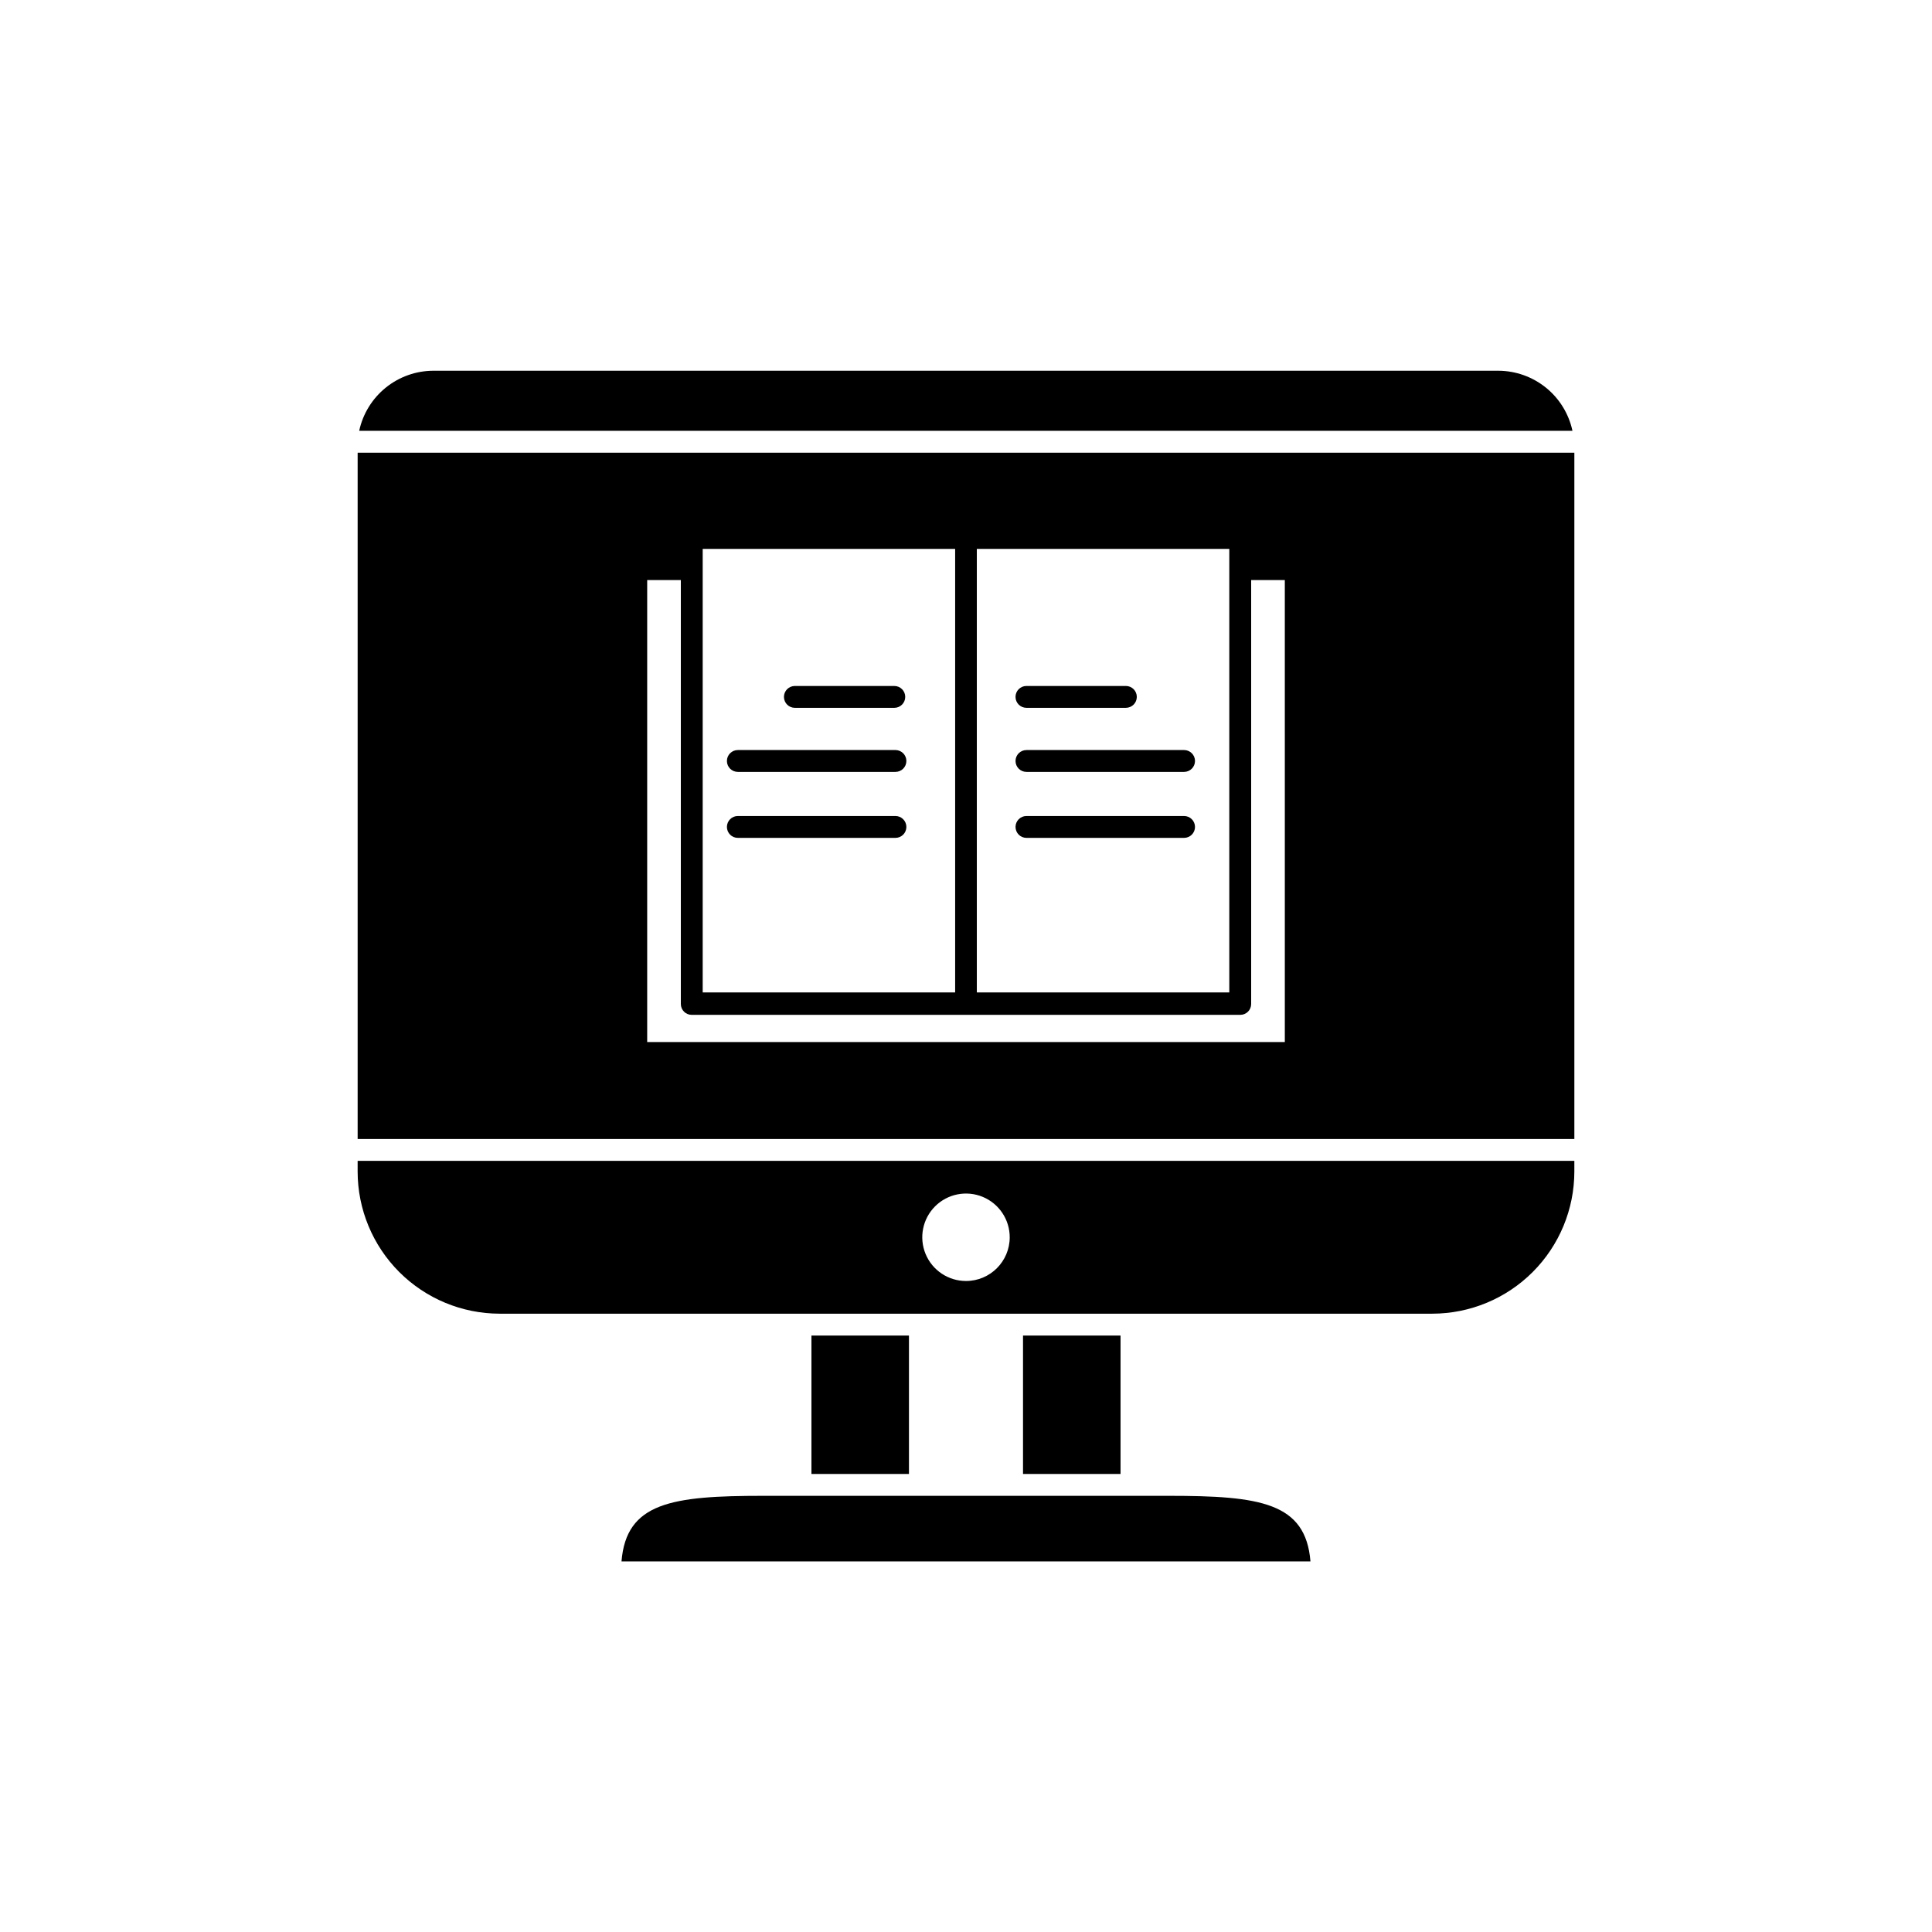
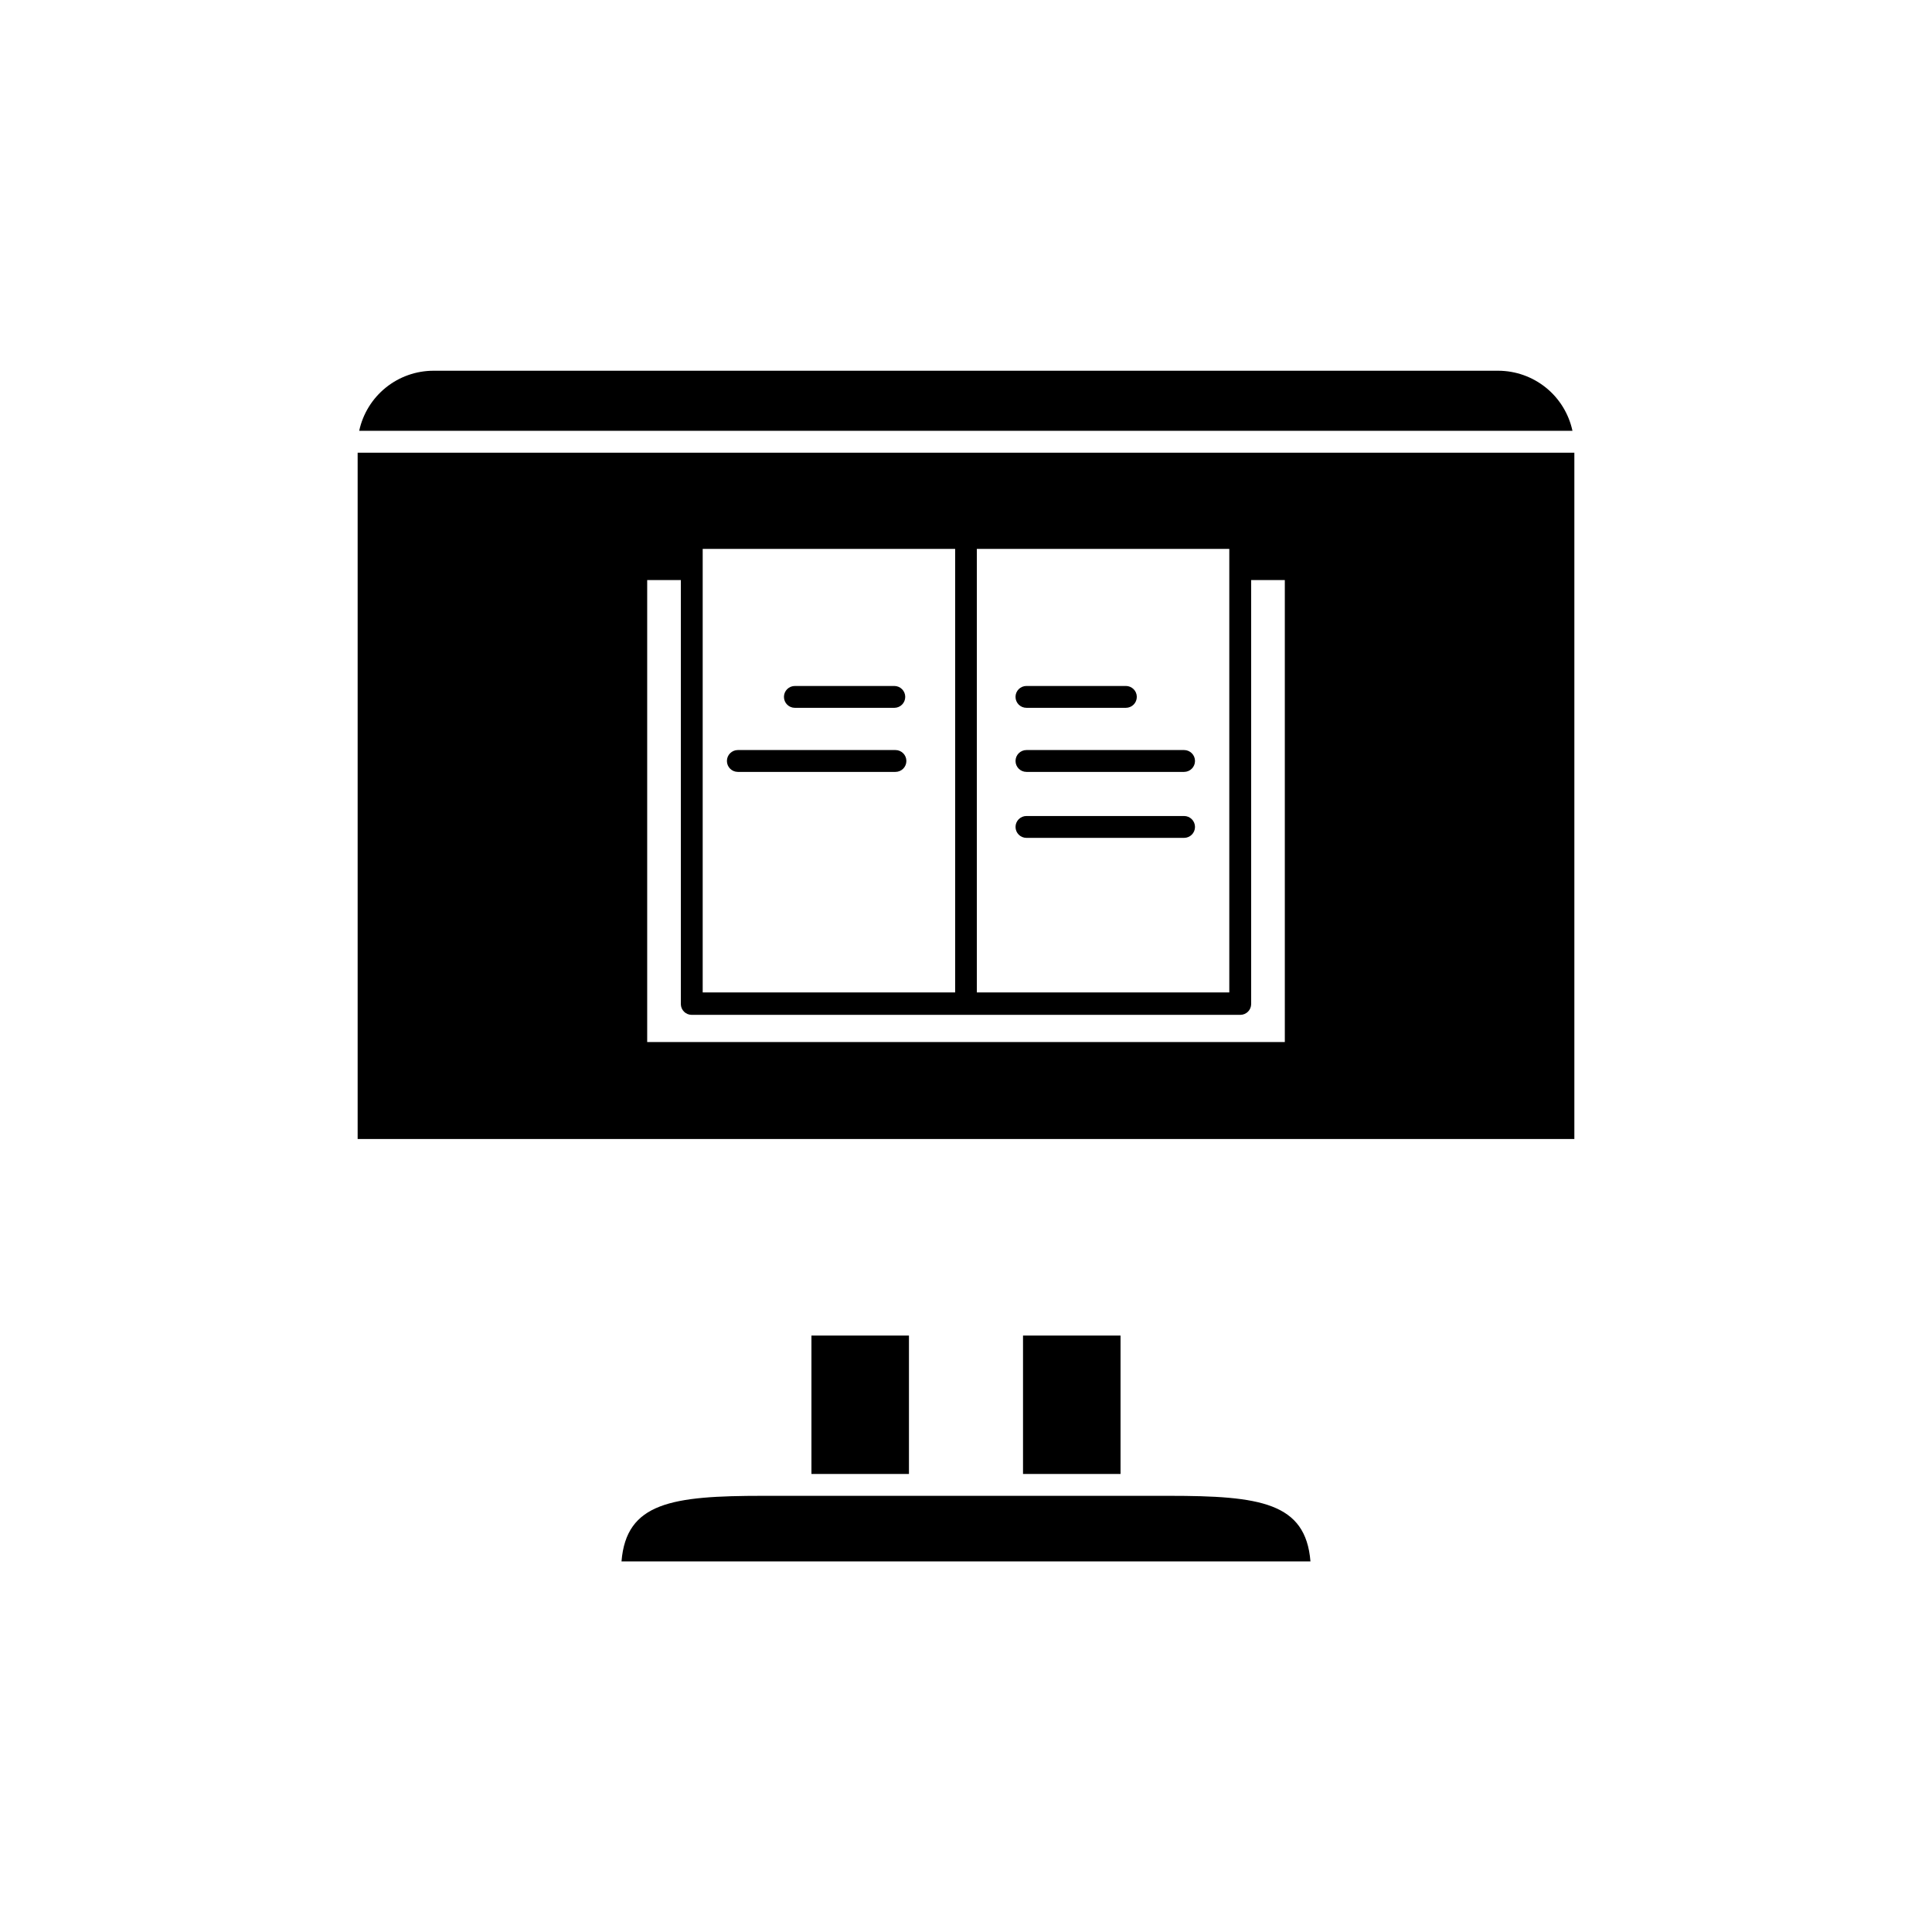
<svg xmlns="http://www.w3.org/2000/svg" fill="#000000" width="800px" height="800px" version="1.1" viewBox="144 144 512 512">
  <g>
    <path d="m457.79 342.77h-41.766c-1.602 0-2.898 1.297-2.898 2.898 0 1.598 1.297 2.894 2.898 2.894h41.766c1.602 0 2.898-1.297 2.898-2.894 0-1.602-1.297-2.898-2.898-2.898z" />
-     <path d="m523.58 492.14c9.977-0.012 19.543-3.981 26.598-11.035 7.055-7.059 11.023-16.621 11.039-26.598v-2.871h-322.44v2.871c0.012 9.977 3.981 19.539 11.035 26.598 7.055 7.055 16.621 11.023 26.598 11.035zm-123.58-8.664c-4.688 0-8.914-2.824-10.707-7.152-1.793-4.332-0.801-9.316 2.512-12.629 3.312-3.316 8.297-4.305 12.629-2.512 4.328 1.793 7.152 6.019 7.152 10.703 0 6.402-5.188 11.59-11.586 11.59z" />
    <path d="m457.79 360.25h-41.766c-1.602 0-2.898 1.301-2.898 2.898 0 1.602 1.297 2.898 2.898 2.898h41.766c1.602 0 2.898-1.297 2.898-2.898 0-1.598-1.297-2.898-2.898-2.898z" />
    <path d="m415.11 497.94h25.844v36.676h-25.844z" />
    <path d="m453.75 540.41h-107.51c-24.184 0-36.273 1.762-37.535 17.383h182.58c-1.262-15.621-13.352-17.383-37.535-17.383z" />
    <path d="m359.04 497.94h25.844v36.676h-25.844z" />
    <path d="m416.02 331.58h26.348c1.602 0 2.898-1.297 2.898-2.898 0-1.598-1.297-2.894-2.898-2.894h-26.348c-1.602 0-2.898 1.297-2.898 2.894 0 1.602 1.297 2.898 2.898 2.898z" />
    <path d="m541.07 242.25h-282.13c-4.621-0.008-9.102 1.566-12.695 4.465s-6.086 6.941-7.055 11.457h321.53c-0.969-4.496-3.441-8.531-7.016-11.426s-8.035-4.481-12.633-4.496z" />
    <path d="m381.05 325.79h-26.398c-1.602 0-2.898 1.297-2.898 2.894 0 1.602 1.297 2.898 2.898 2.898h26.348c1.602 0 2.898-1.297 2.898-2.898 0-1.598-1.297-2.894-2.898-2.894z" />
    <path d="m561.22 263.97h-322.44v181.88h322.44zm-158.35 25.492h66.906v117.54h-66.906zm-72.648 5.391v-5.391h66.902v117.54h-66.902zm154.27 125.3h-168.98v-122.43h8.918v112.35c0 1.586 1.285 2.871 2.871 2.871h145.4c1.586 0 2.871-1.285 2.871-2.871v-112.35h8.918z" />
    <path d="m381.05 342.77h-41.512c-1.602 0-2.898 1.297-2.898 2.898 0 1.598 1.297 2.894 2.898 2.894h41.766c1.598 0 2.894-1.297 2.894-2.894 0-1.602-1.297-2.898-2.894-2.898z" />
-     <path d="m381.05 360.25h-41.512c-1.602 0-2.898 1.301-2.898 2.898 0 1.602 1.297 2.898 2.898 2.898h41.766c1.598 0 2.894-1.297 2.894-2.898 0-1.598-1.297-2.898-2.894-2.898z" />
  </g>
</svg>